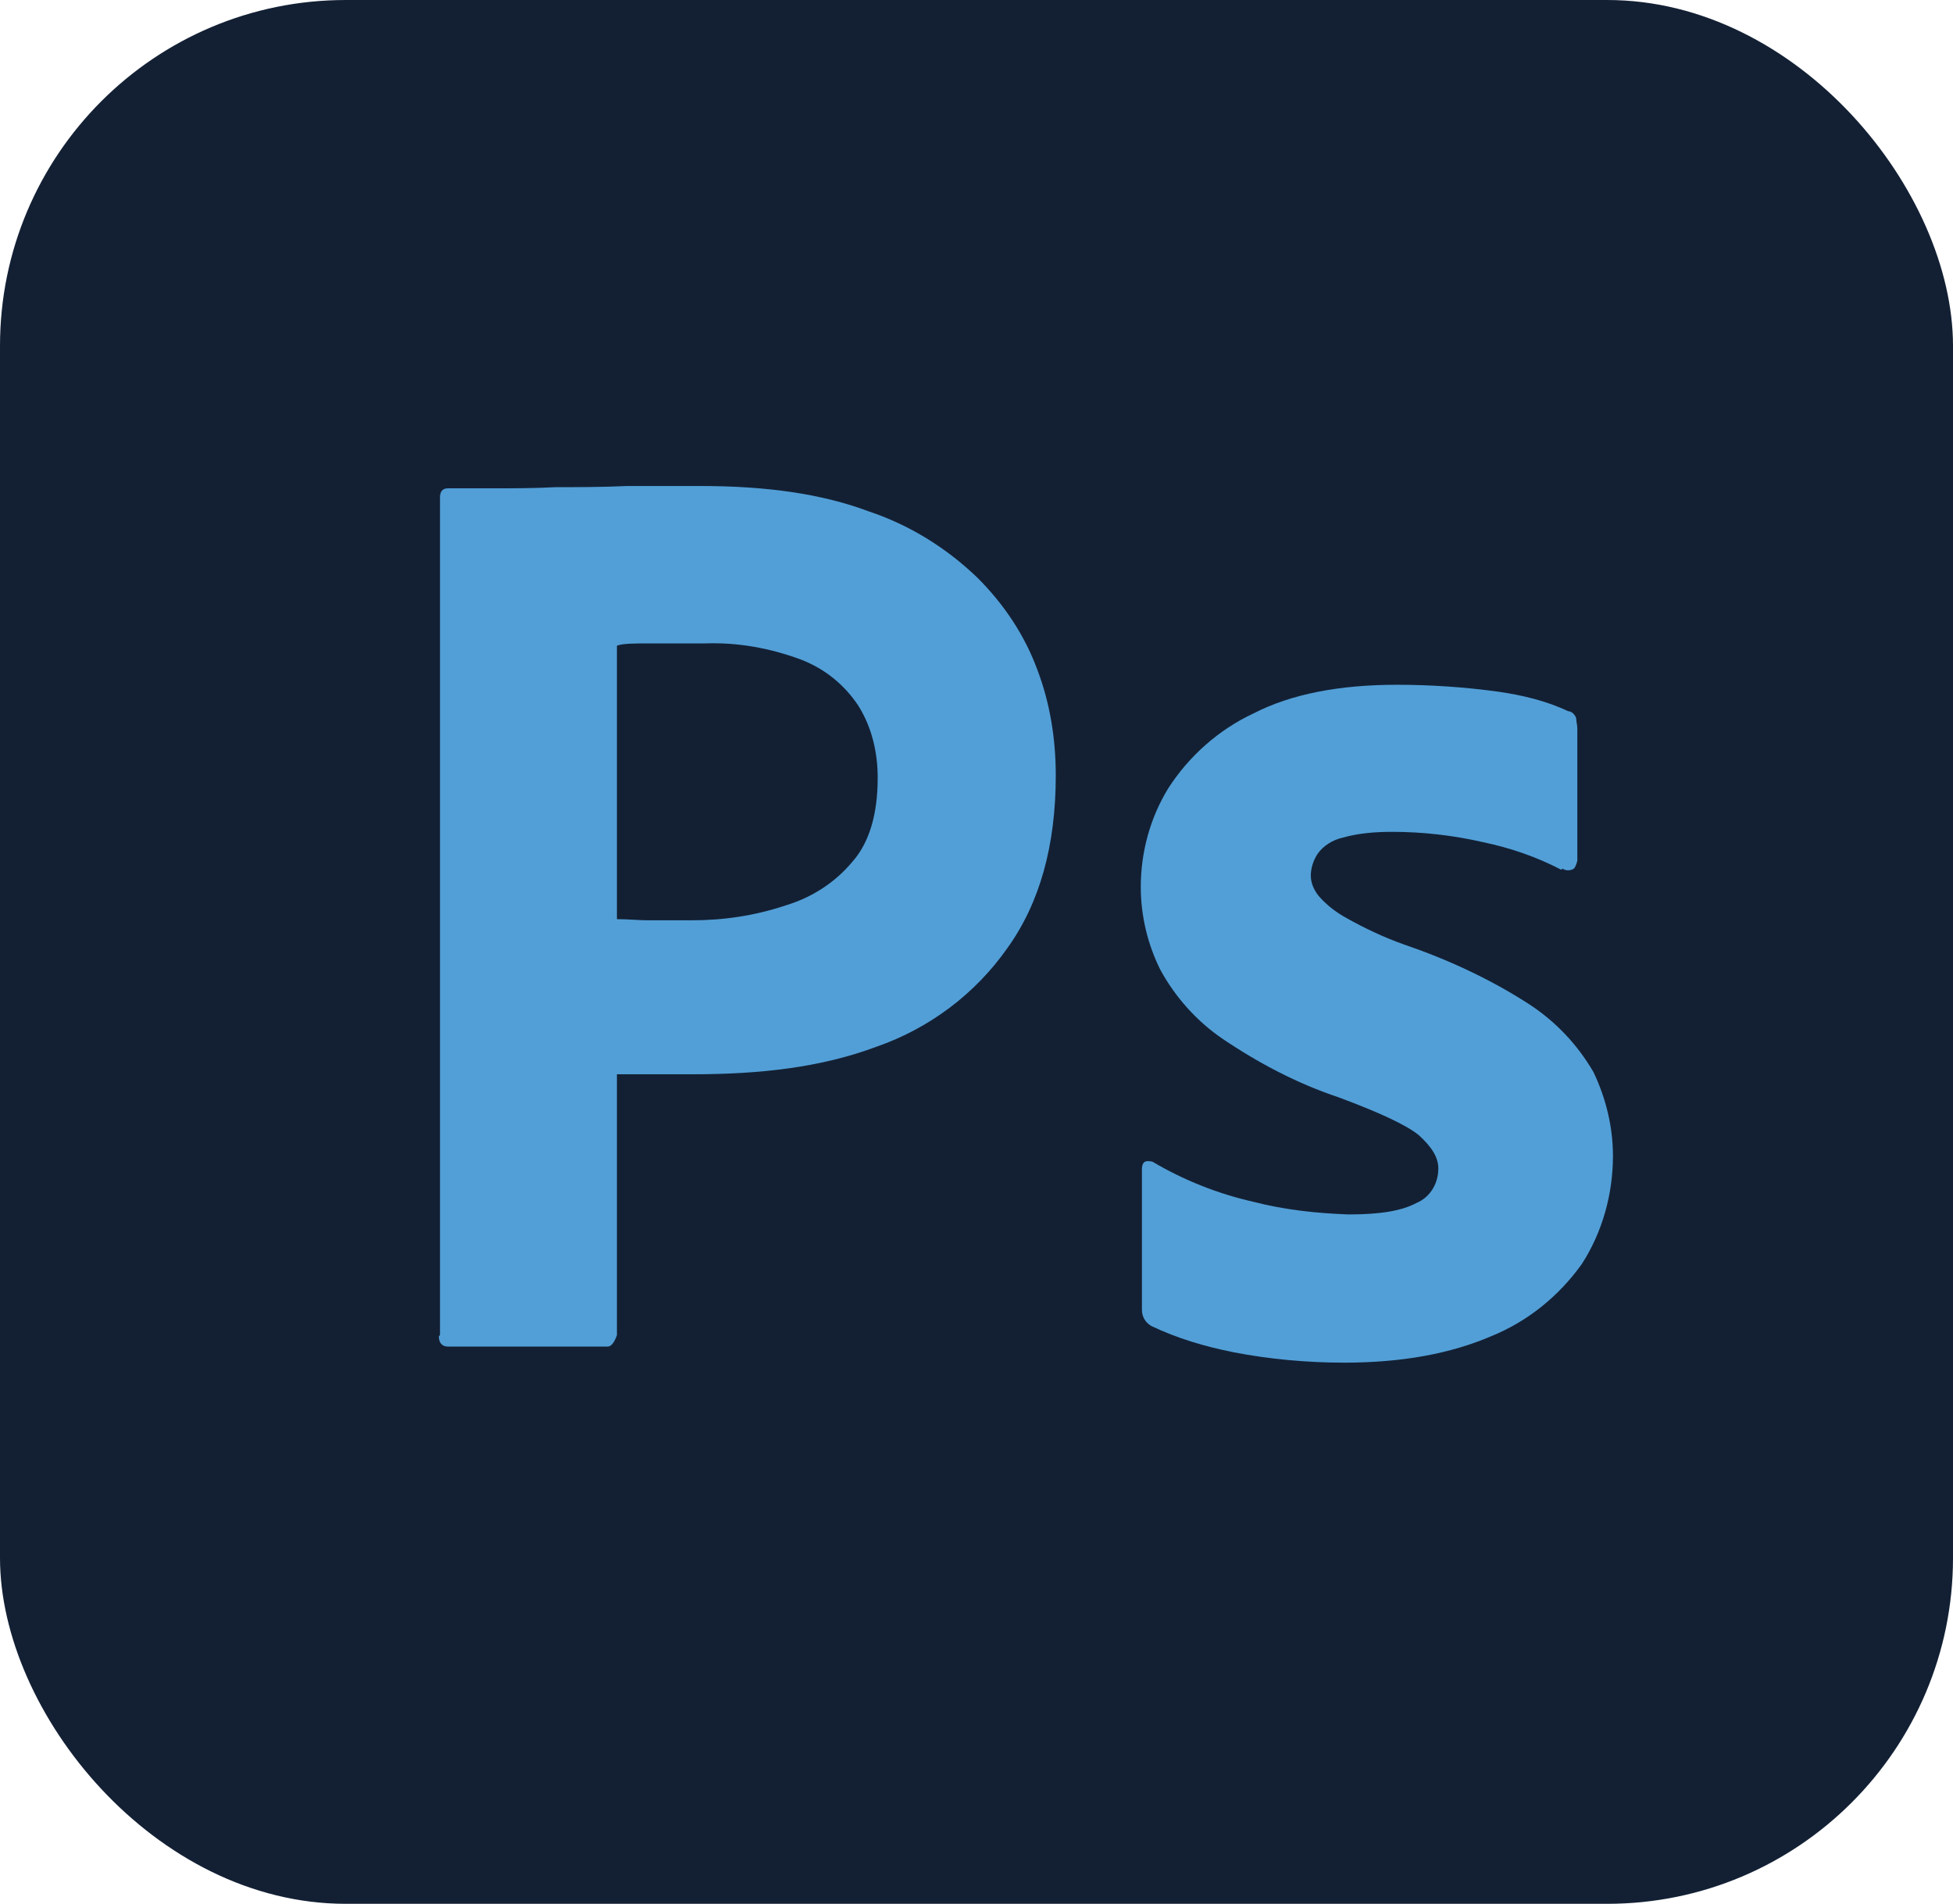
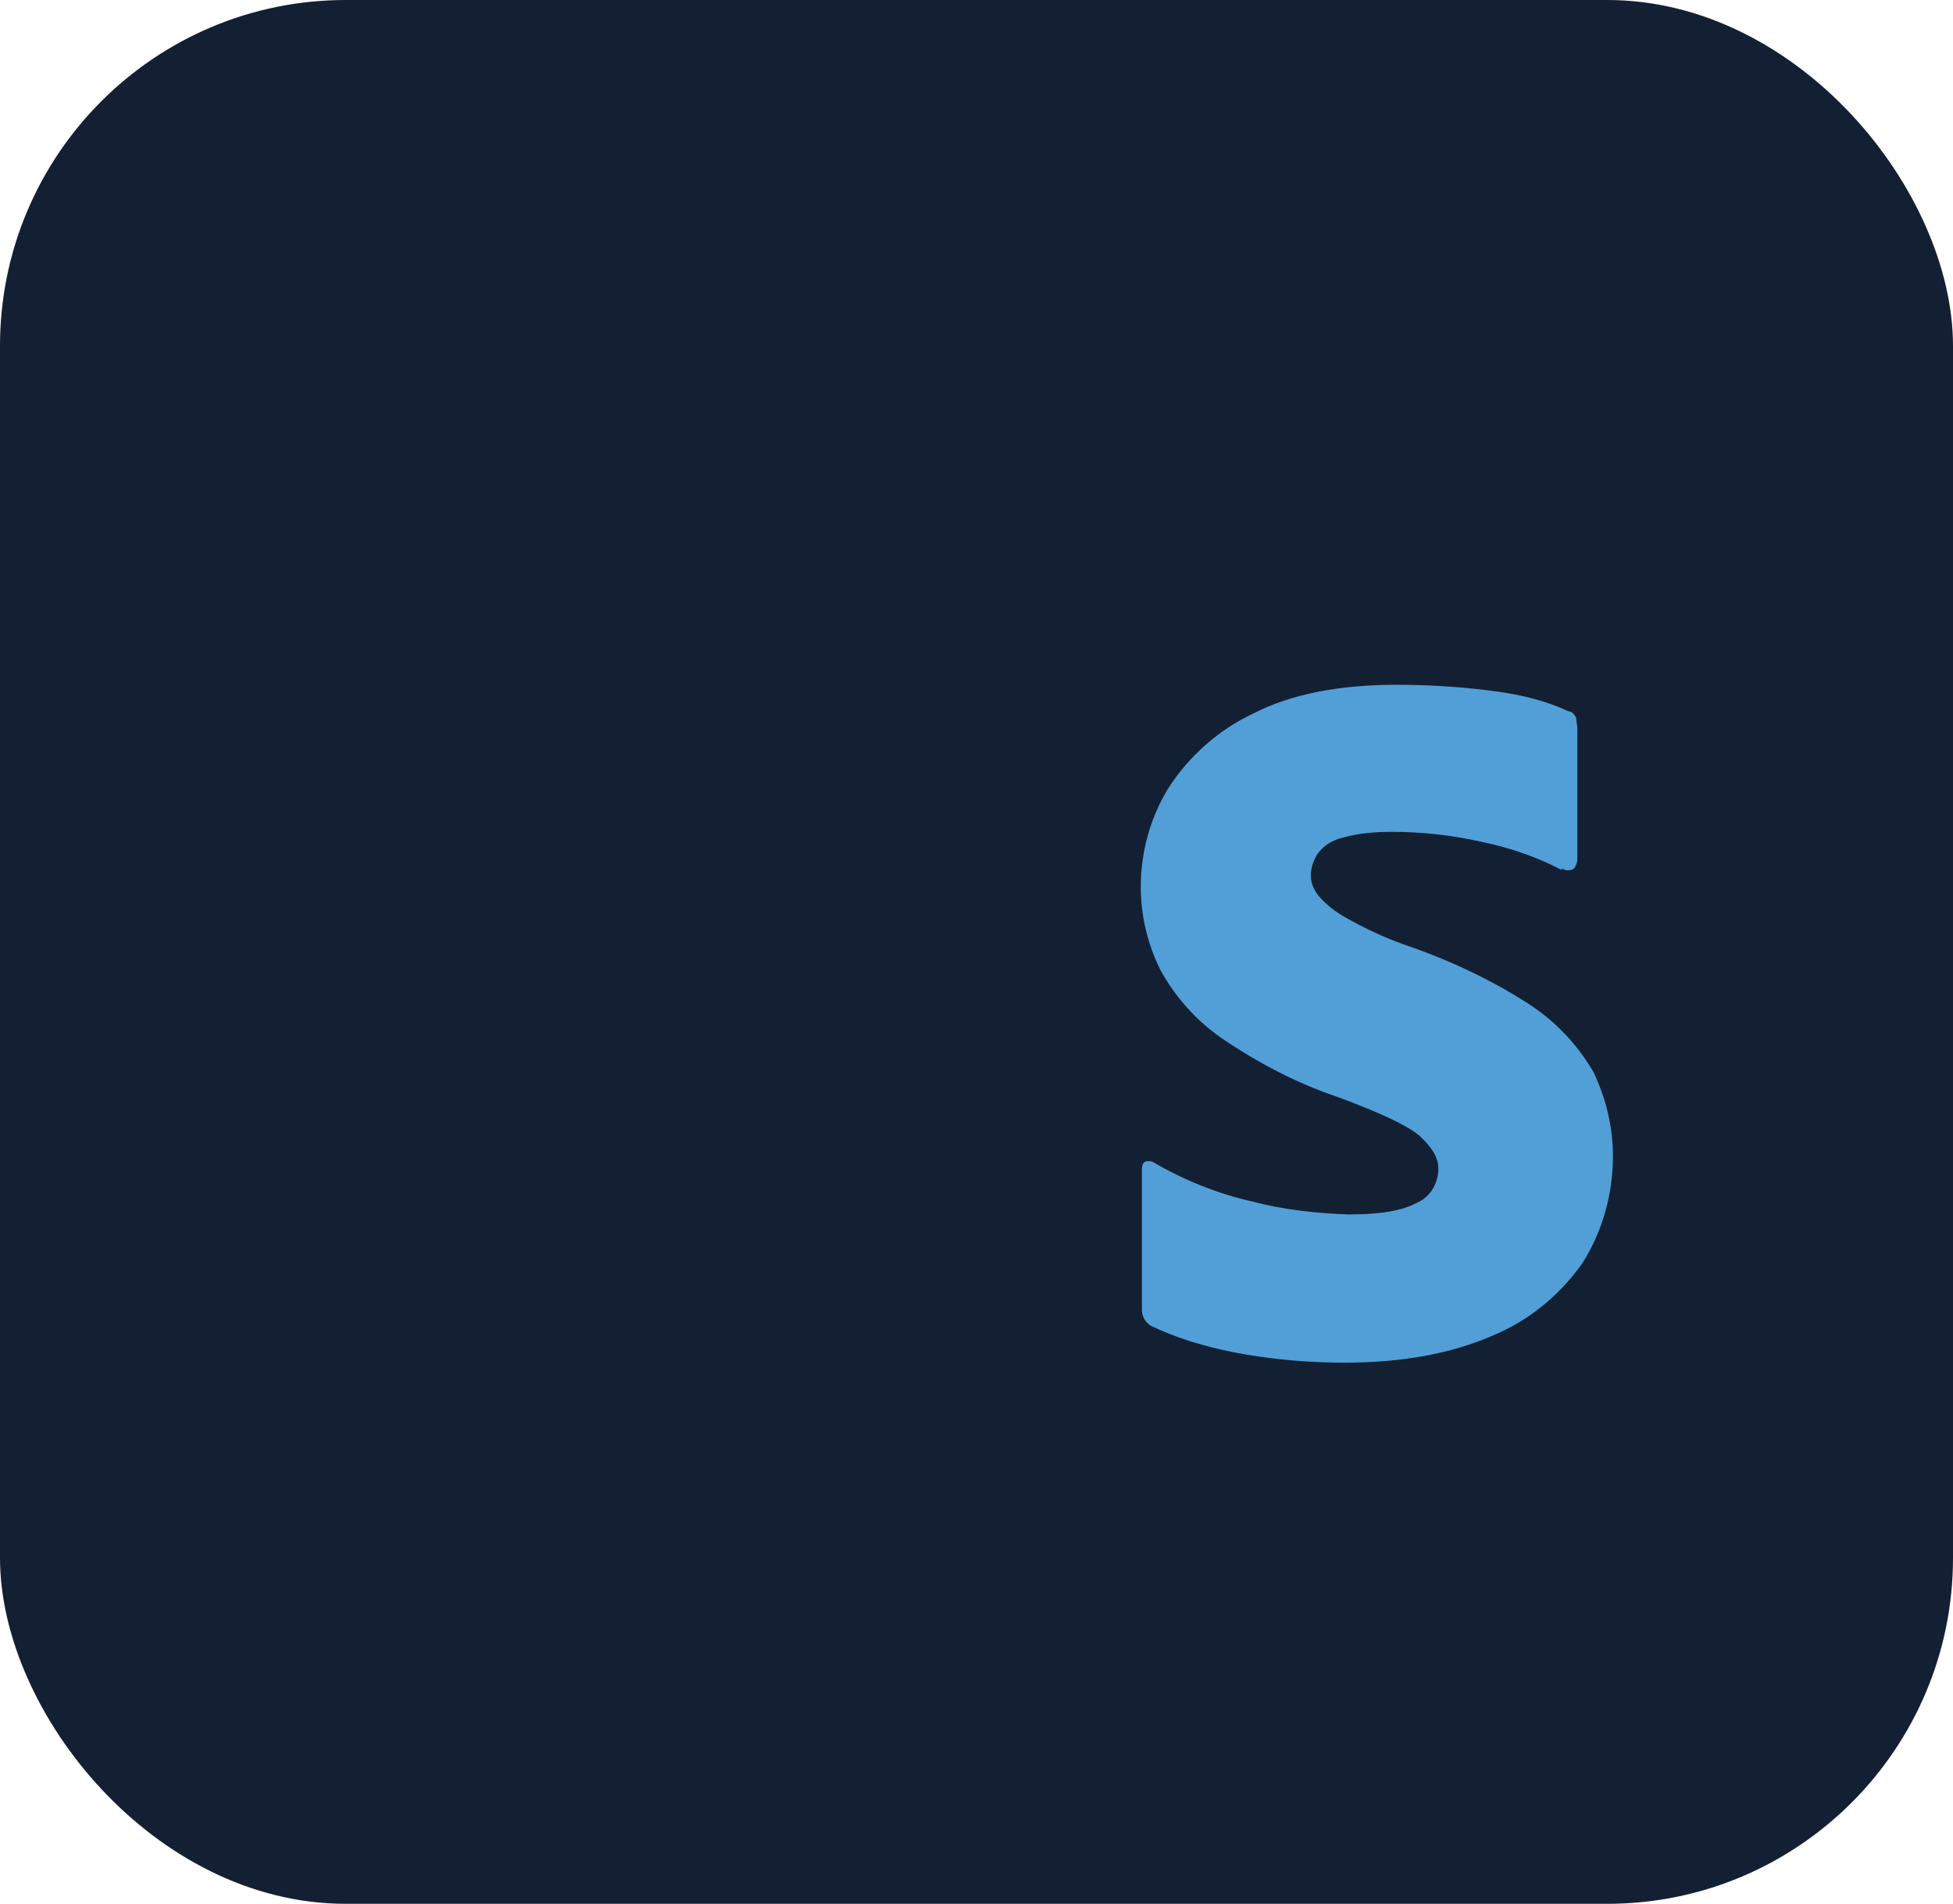
<svg xmlns="http://www.w3.org/2000/svg" id="Layer_2" viewBox="0 0 17 16.57">
  <defs>
    <style>.cls-1{fill:#132034;}.cls-1,.cls-2{stroke-width:0px;}.cls-2{fill:#529fd7;}</style>
  </defs>
  <g id="Layer_1-2">
    <g id="Layer_2-2">
      <g id="Surfaces">
        <g id="Photo_Surface">
          <g id="Outline_no_shadow">
            <rect class="cls-1" width="17" height="16.57" rx="3.01" ry="3.01" />
          </g>
        </g>
      </g>
      <g id="Outlined_Mnemonics_Logos">
        <g id="Ps">
-           <path class="cls-2" d="M3.83,11.62v-7.29c0-.05.02-.08.07-.08.12,0,.23,0,.4,0,.17,0,.35,0,.54-.01.19,0,.4,0,.62-.01.22,0,.43,0,.64,0,.58,0,1.06.07,1.46.22.36.12.68.32.95.58.23.23.41.5.52.8.11.29.16.6.16.92,0,.61-.14,1.11-.42,1.5-.28.4-.68.7-1.14.86-.48.18-1.01.24-1.6.24-.17,0-.29,0-.35,0-.07,0-.17,0-.31,0v2.27s-.03.1-.08.1c0,0-.02,0-.03,0h-1.36c-.05,0-.08-.03-.08-.09ZM5.37,5.62v2.38c.1,0,.19.01.27.01h.38c.28,0,.55-.04.82-.13.23-.07.43-.2.58-.38.15-.17.22-.42.22-.73,0-.22-.05-.44-.17-.63-.12-.18-.29-.32-.5-.4-.27-.1-.55-.15-.83-.14-.18,0-.34,0-.48,0-.14,0-.24,0-.29.02h0Z" />
          <path class="cls-2" d="M13.59,7.57c-.21-.11-.44-.19-.68-.24-.26-.06-.53-.09-.79-.09-.14,0-.29.01-.43.05-.09.02-.17.07-.22.14-.04.06-.06.13-.06.19,0,.07.03.13.07.18.07.08.15.14.24.19.16.09.33.17.5.23.38.13.75.3,1.09.52.23.15.42.35.56.59.11.23.17.48.17.73,0,.33-.09.66-.27.94-.2.28-.47.5-.79.63-.35.15-.77.23-1.28.23-.32,0-.65-.03-.96-.09-.25-.05-.49-.12-.72-.23-.05-.03-.08-.08-.08-.14v-1.23s0-.05.03-.06c.02-.01.05,0,.06,0,.27.16.57.28.88.35.27.07.55.1.83.11.27,0,.46-.03.59-.1.12-.05.19-.17.19-.3,0-.1-.06-.19-.17-.29-.11-.09-.35-.2-.7-.33-.36-.12-.7-.3-1.01-.51-.22-.15-.41-.36-.54-.6-.11-.22-.17-.47-.17-.72,0-.3.08-.6.24-.86.18-.28.44-.51.74-.65.33-.17.75-.25,1.25-.25.29,0,.59.02.88.06.21.03.42.08.61.17.03,0,.06.03.07.06,0,.03.01.06.01.09v1.15s-.01.05-.03.07c-.03.02-.07.02-.1,0Z" />
        </g>
      </g>
    </g>
  </g>
</svg>